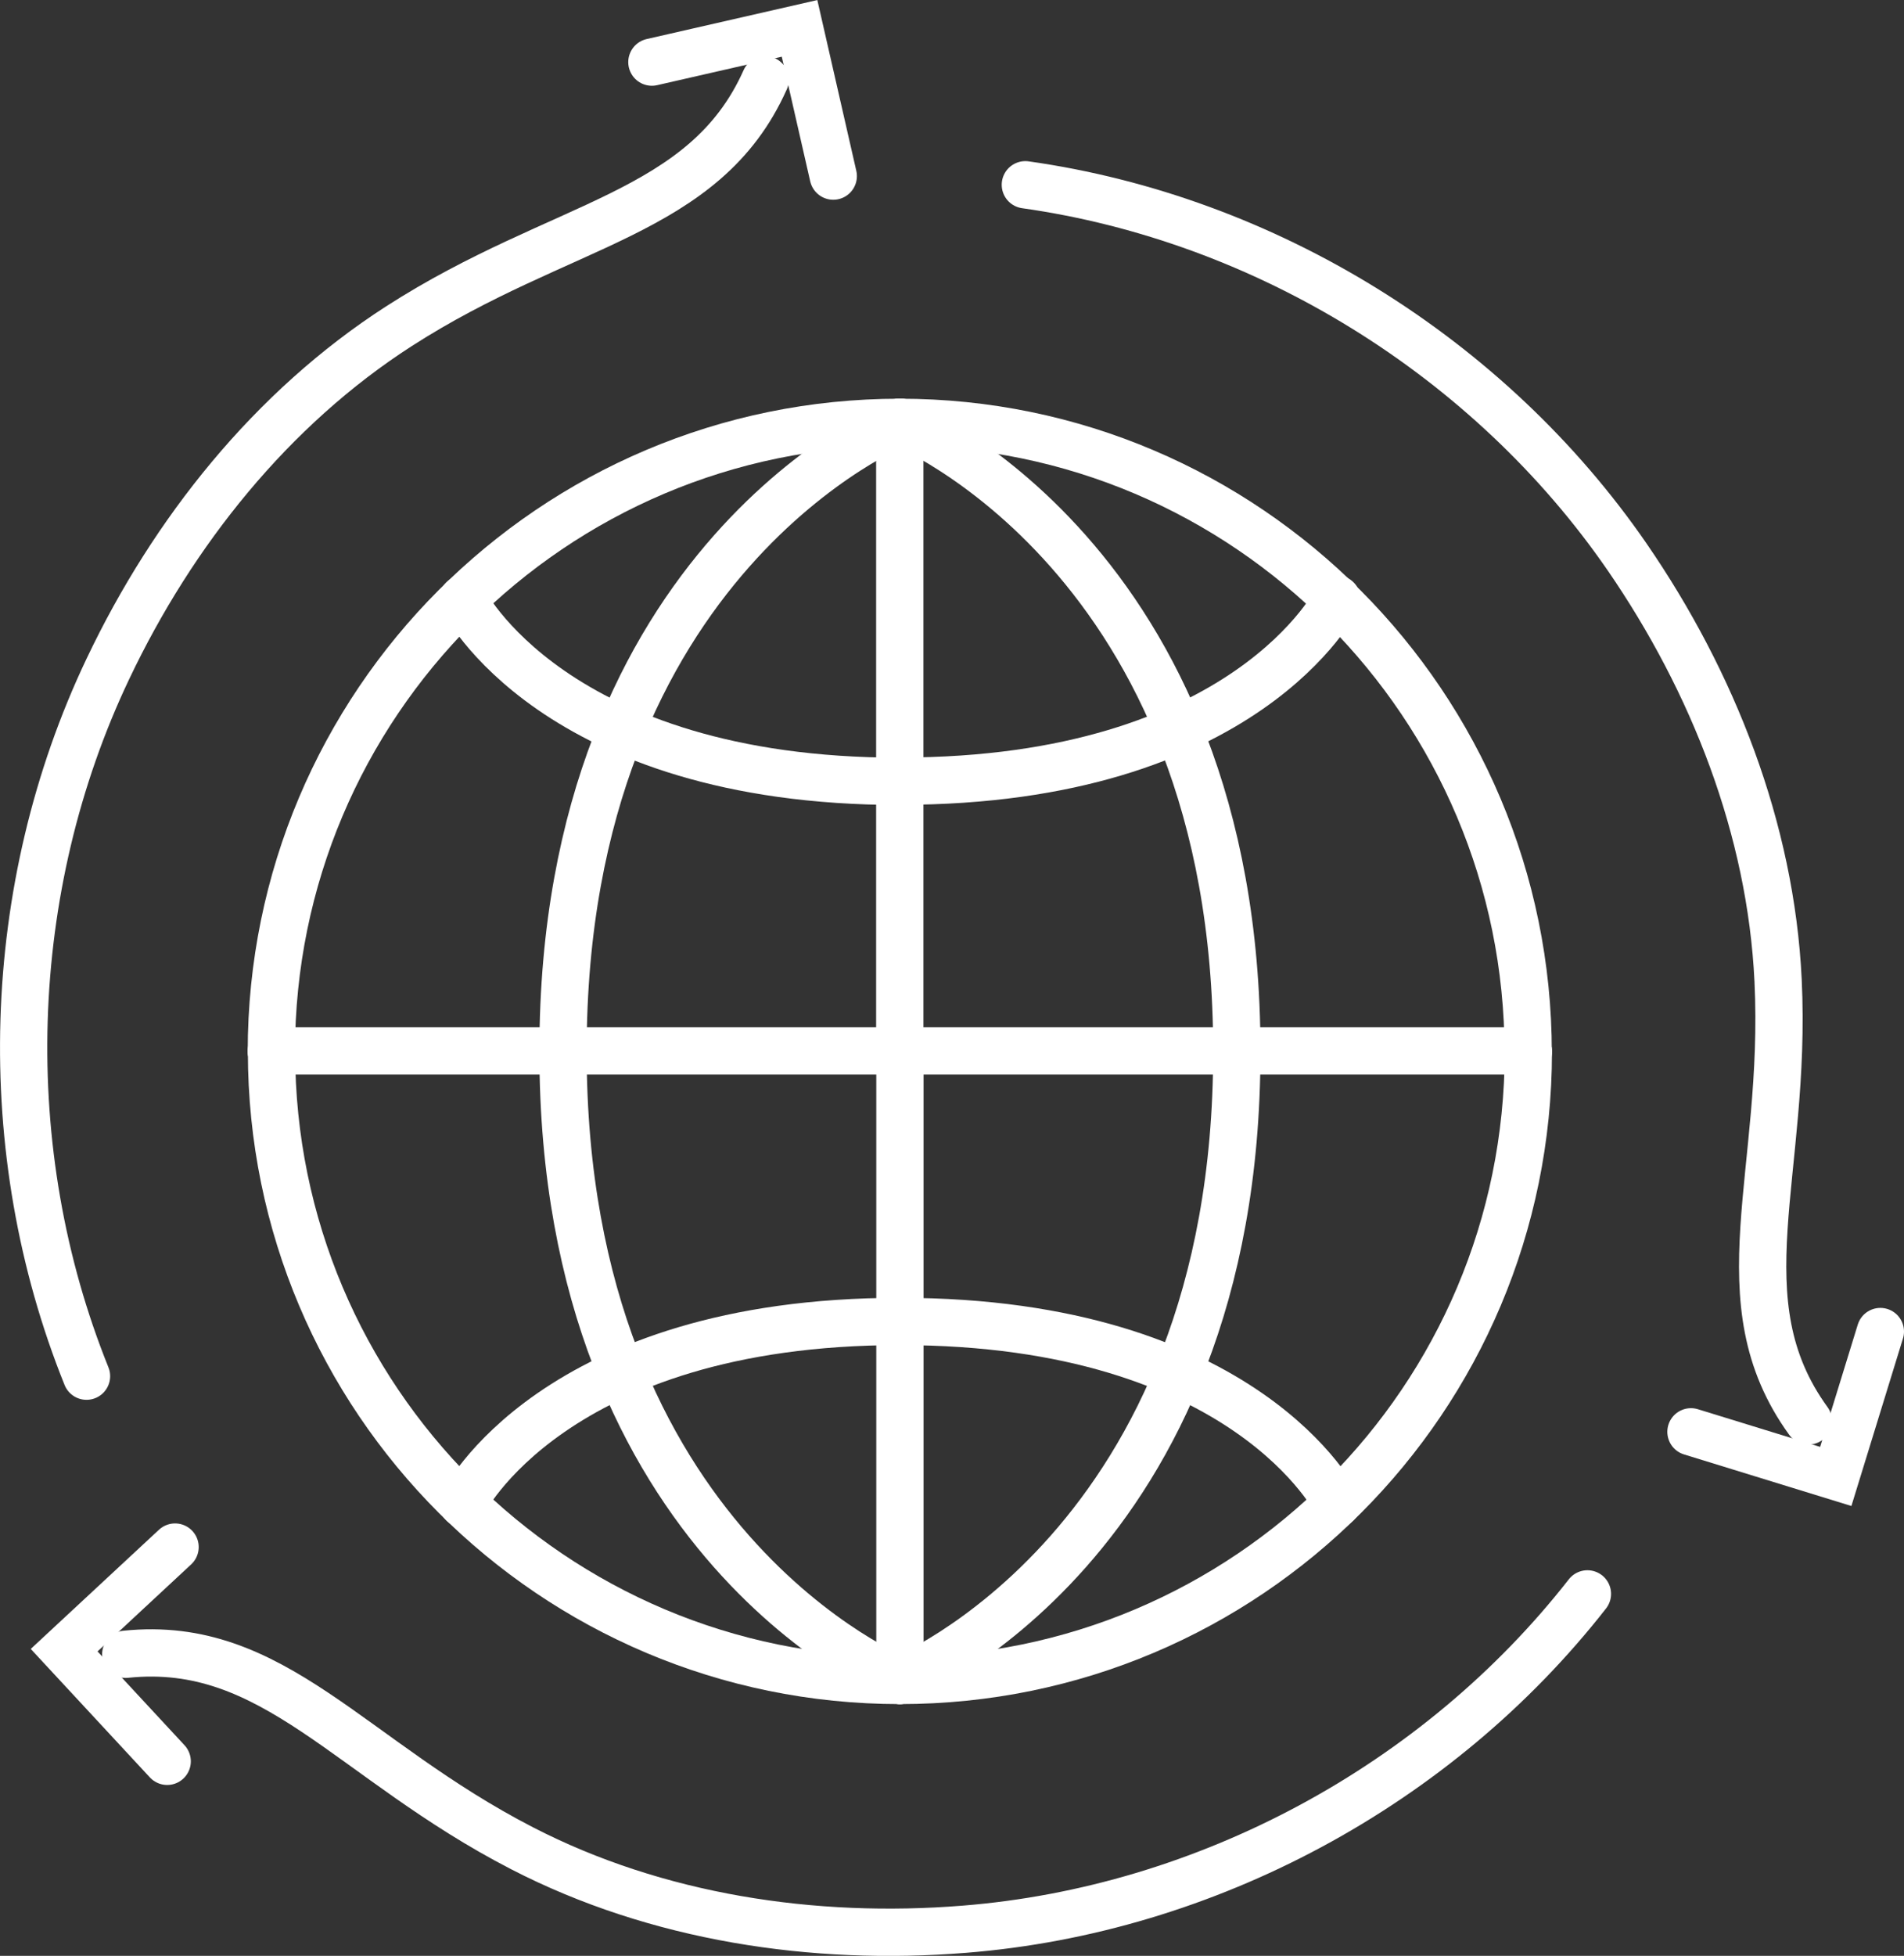
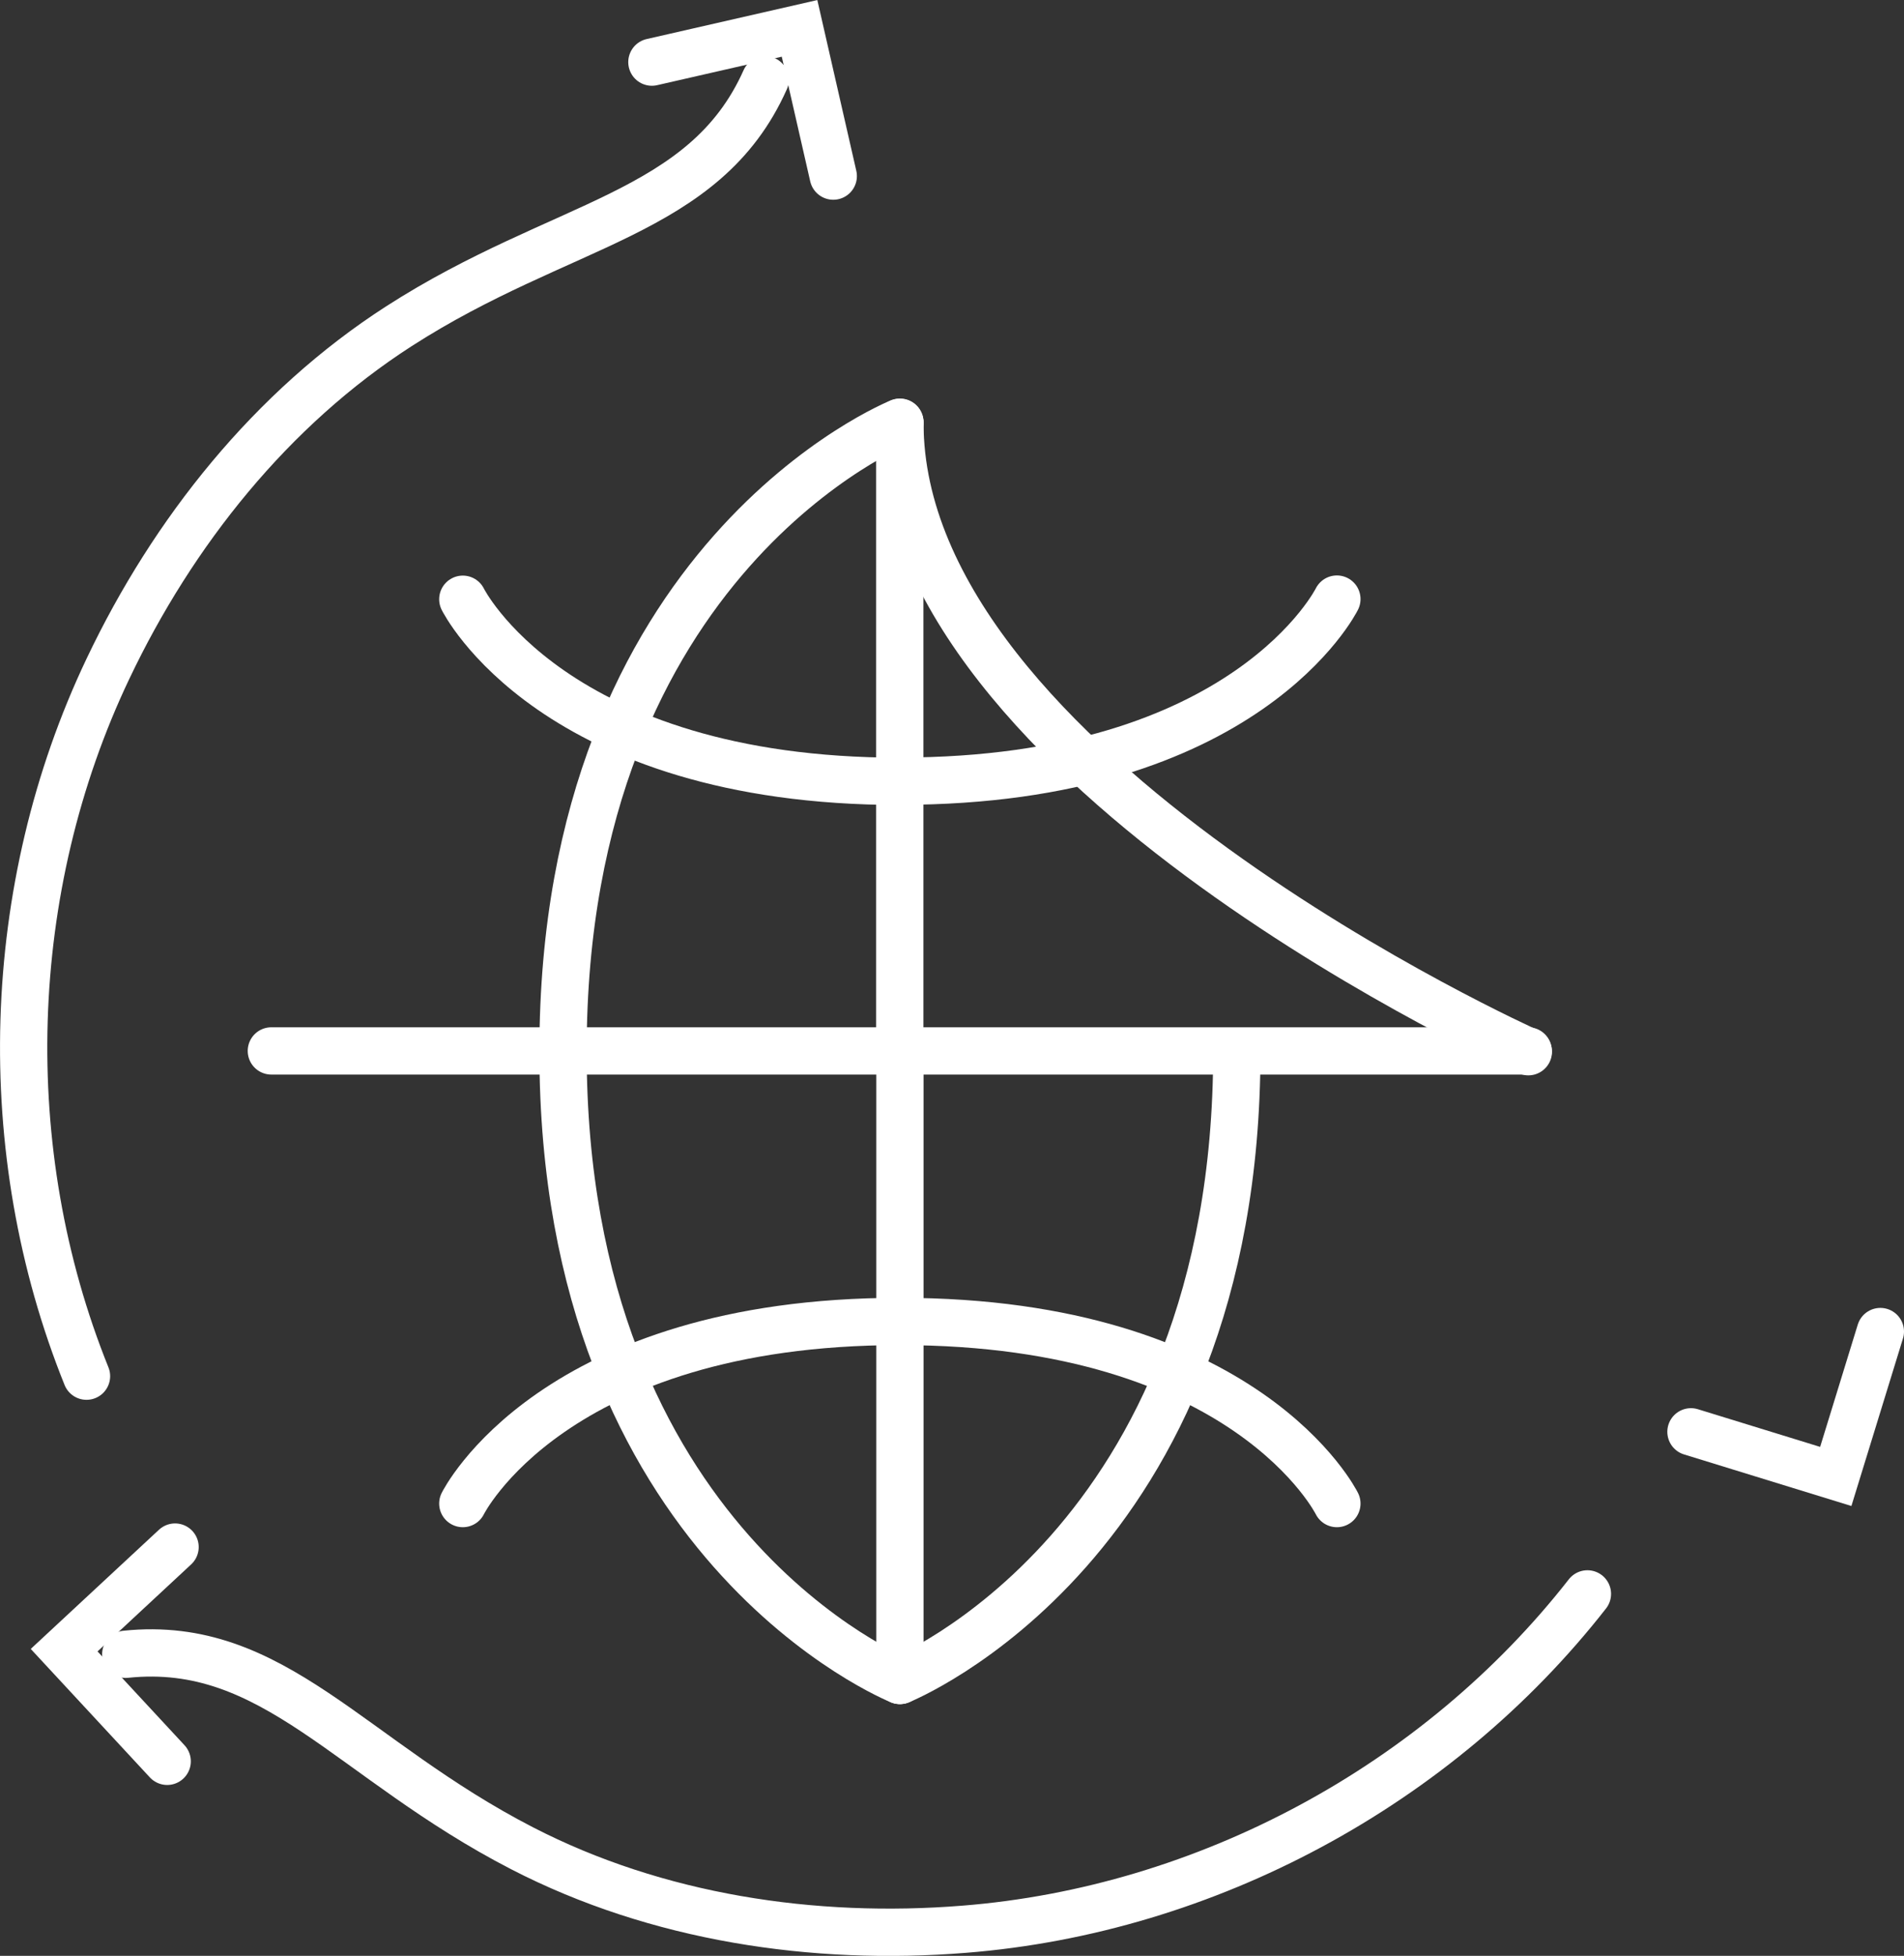
<svg xmlns="http://www.w3.org/2000/svg" id="Layer_1" data-name="Layer 1" version="1.1" viewBox="0 0 120.83 124.06">
  <rect x="0" y="0" width="120.83" height="124.06" fill="#333333" stroke="none" />
  <defs>
    <style>
      .cls-1 {
        stroke-linejoin: round;
      }

      .cls-1, .cls-2 {
        fill: none;
        stroke-linecap: round;
        stroke-width: 3px;
      }

      .cls-1, .cls-2, .cls-3 {
        stroke: #fff;
      }

      .cls-2, .cls-3 {
        stroke-miterlimit: 10;
      }

      .cls-3 {
        fill: #34b4ce;
      }
    </style>
  </defs>
  <g>
    <line class="cls-1" x1="17.22" y1="66.66" x2="96.98" y2="66.66" />
    <line class="cls-1" x1="57.1" y1="26.79" x2="57.1" y2="66.71" />
-     <path class="cls-1" d="M17.22,66.71c0-22.03,17.86-39.92,39.88-39.92s39.88,17.96,39.88,39.98" />
    <path class="cls-1" d="M57.11,26.78s-21.38,8.54-21.38,39.88" />
    <path class="cls-1" d="M35.73,66.66" />
-     <path class="cls-1" d="M57.11,26.78s21.38,8.54,21.38,39.88" />
    <path class="cls-1" d="M78.48,66.66" />
    <path class="cls-1" d="M57.1,49.56c-22.02,0-27.73-11.55-27.73-11.55" />
    <path class="cls-1" d="M84.84,38s-5.7,11.55-27.73,11.55" />
    <path class="cls-3" d="M74.34,46.09" />
    <line class="cls-1" x1="57.11" y1="106.58" x2="57.11" y2="66.66" />
-     <path class="cls-1" d="M96.99,66.71c0,22.03-17.86,39.88-39.88,39.88s-39.88-17.86-39.88-39.88" />
+     <path class="cls-1" d="M96.99,66.71s-39.88-17.86-39.88-39.88" />
    <path class="cls-1" d="M57.11,106.59s21.38-8.54,21.38-39.88" />
    <path class="cls-1" d="M78.48,66.71" />
    <path class="cls-1" d="M57.11,106.59s-21.38-8.54-21.38-39.88" />
-     <path class="cls-1" d="M35.73,66.71" />
    <path class="cls-1" d="M84.84,95.37s-5.7-11.55-27.73-11.55" />
    <path class="cls-1" d="M29.37,95.37s5.7-11.55,27.73-11.55" />
    <path class="cls-3" d="M39.88,87.28" />
  </g>
  <g>
    <g>
      <path class="cls-2" d="M48.56,5.06c-3.85,8.62-12.9,8.98-23.24,15.63-8.08,5.2-14.34,13.04-18.47,21.73C.23,56.33-.27,73.01,5.49,87.29" />
      <polyline class="cls-2" points="41.37 3.94 50.74 1.8 52.88 11.17" />
    </g>
    <g>
      <path class="cls-2" d="M7.98,104.93c9.39-.98,14.23,6.68,25.16,12.31,8.54,4.4,18.47,5.9,28.06,5.13,15.35-1.22,30.05-9.13,39.54-21.27" />
      <polyline class="cls-2" points="10.61 111.72 4.07 104.67 11.11 98.13" />
    </g>
    <g>
-       <path class="cls-2" d="M114.76,90.13c-5.54-7.64-1.33-15.66-1.92-27.94-.46-9.6-4.13-18.94-9.58-26.86-8.74-12.68-22.94-21.46-38.19-23.61" />
      <polyline class="cls-2" points="119.33 84.46 116.5 93.65 107.31 90.82" />
    </g>
  </g>
</svg>